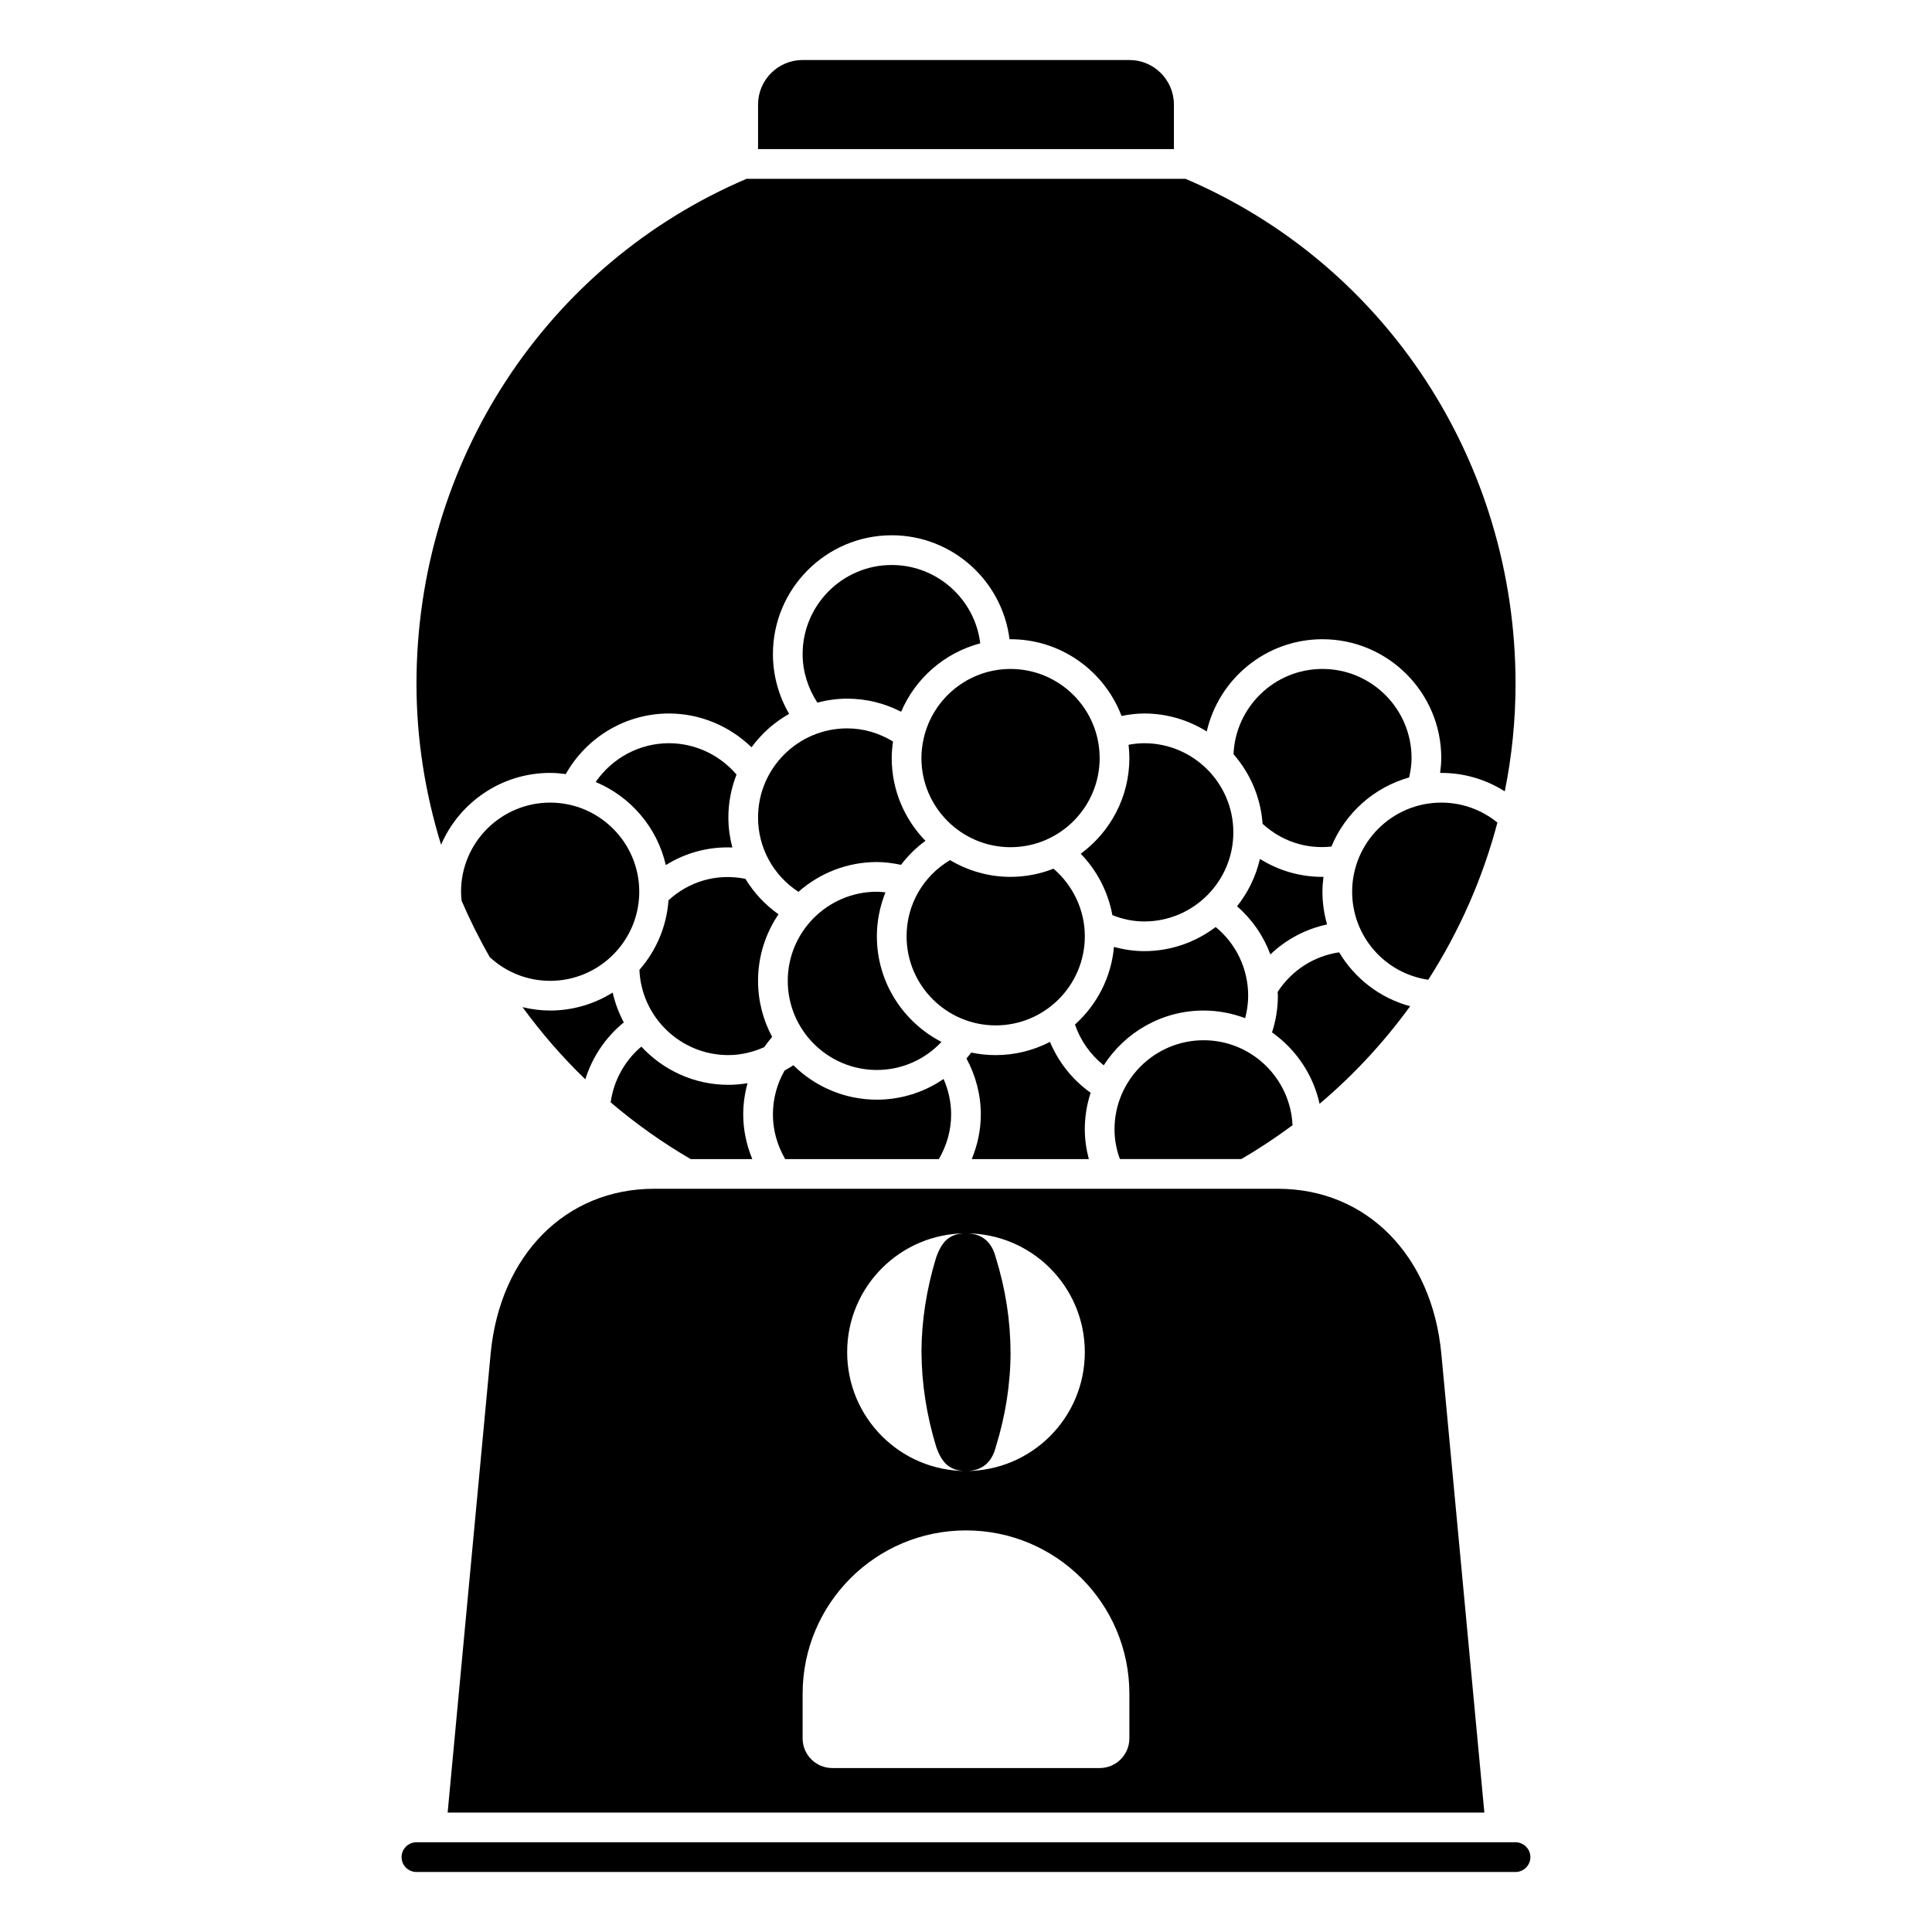
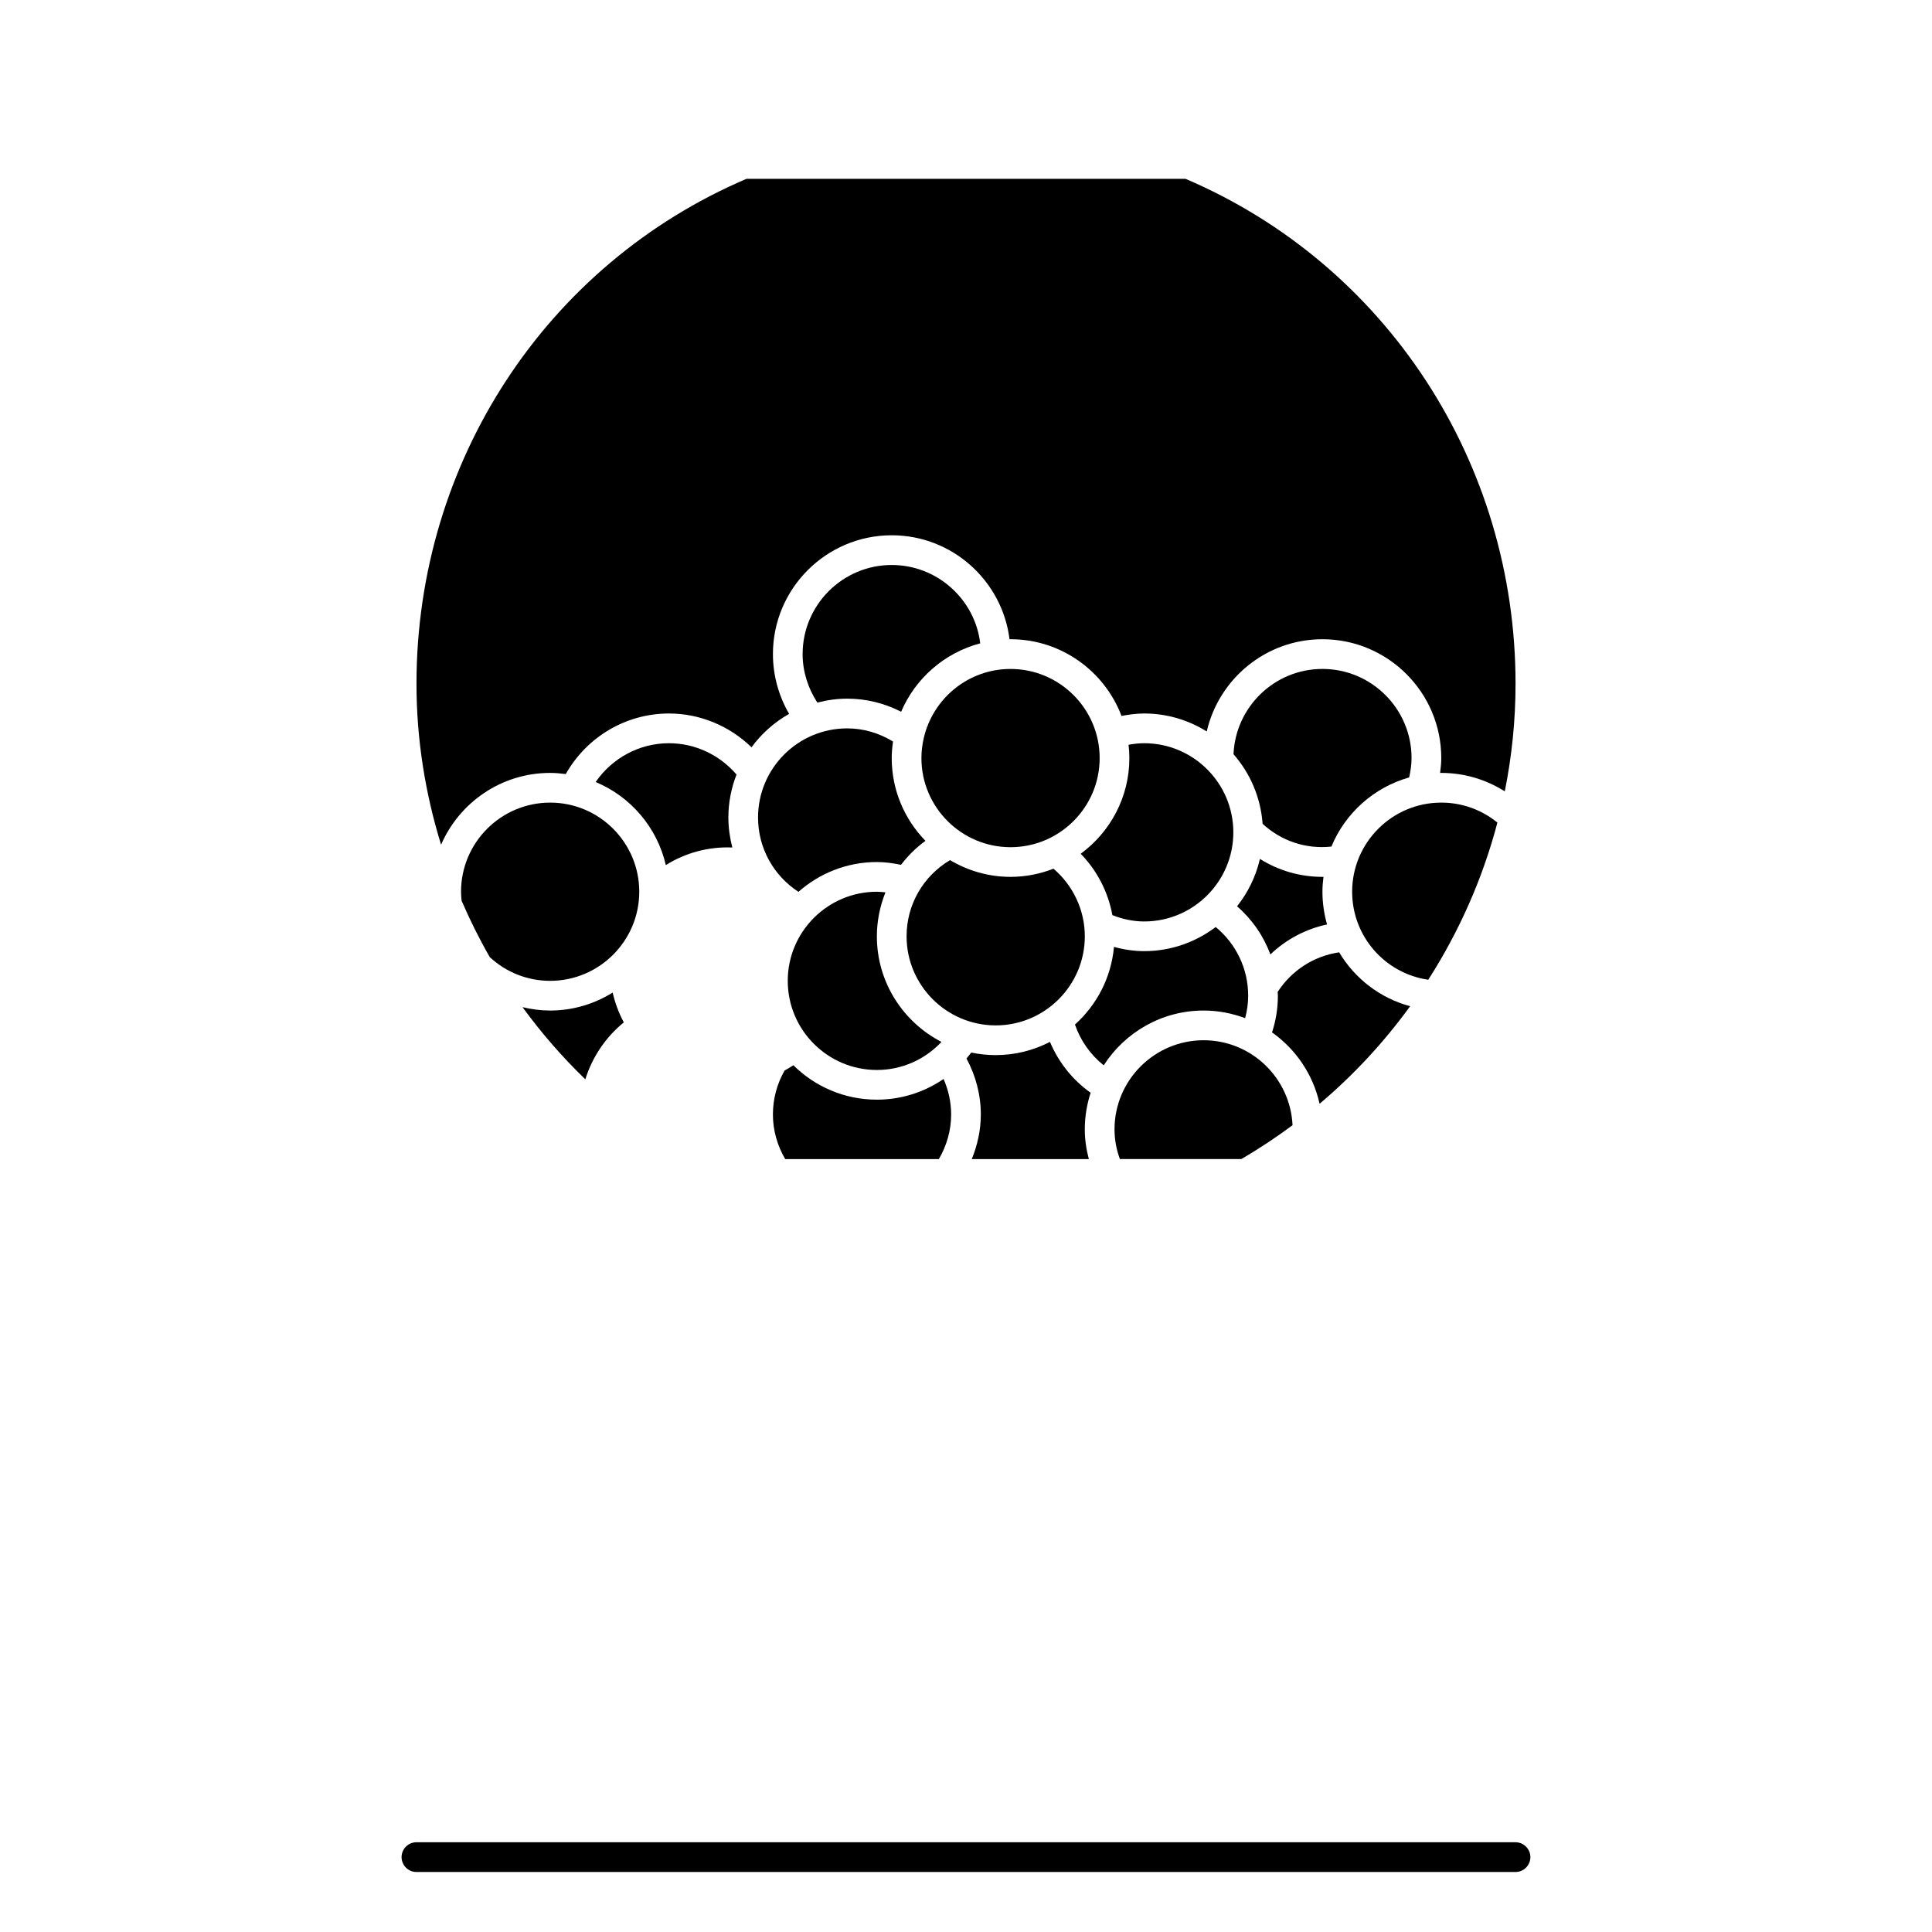
<svg xmlns="http://www.w3.org/2000/svg" fill="#000000" width="800px" height="800px" version="1.1" viewBox="144 144 512 512">
  <g>
    <path d="m348.83 439.36c0 4.188 1.16 8.215 3.254 11.809h40.723c2.094-3.594 3.254-7.621 3.254-11.809 0-3.277-0.711-6.465-2.004-9.418-5.129 3.5-11.227 5.481-17.676 5.481-8.621 0-16.438-3.488-22.129-9.121-0.754 0.496-1.531 0.957-2.32 1.387-2.019 3.516-3.102 7.5-3.102 11.672z" />
    <path d="m517.44 350.03c0.379-1.691 0.637-3.406 0.637-5.137 0-13.023-10.594-23.617-23.617-23.617-12.68 0-23.027 10.047-23.566 22.598 4.387 5.012 7.203 11.406 7.707 18.449 4.934 4.512 11.383 6.758 18.234 6.027 3.664-8.871 11.262-15.691 20.605-18.32z" />
    <path d="m376.38 380.32c-13.023 0-23.617 10.594-23.617 23.617s10.594 23.617 23.617 23.617c6.594 0 12.703-2.738 17.117-7.438-10.152-5.242-17.117-15.809-17.117-27.992 0-4.09 0.832-8.004 2.273-11.641-0.758-0.066-1.512-0.164-2.273-0.164z" />
    <path d="m422.25 420.11c-4.32 2.227-9.199 3.504-14.383 3.504-2.219 0-4.387-0.234-6.481-0.676-0.406 0.539-0.824 1.062-1.258 1.57 2.453 4.559 3.801 9.617 3.801 14.852 0 4.102-0.875 8.074-2.398 11.809h31.023c-0.688-2.574-1.07-5.199-1.07-7.875 0-3.387 0.551-6.644 1.547-9.703-4.789-3.387-8.504-8.078-10.781-13.48z" />
    <path d="m517.7 410.66c-8.004-2.156-14.691-7.363-18.809-14.285-6.684 0.98-12.586 4.773-16.305 10.504 0.016 0.336 0.066 0.656 0.066 0.992 0 3.32-0.523 6.578-1.551 9.723 6.293 4.453 10.887 11.145 12.602 18.918 9.074-7.664 17.105-16.355 23.996-25.852z" />
    <path d="m466.17 389.67c-5.281 3.988-11.828 6.391-18.941 6.391-2.707 0-5.383-0.406-8.016-1.125-0.723 8.152-4.578 15.398-10.336 20.578 1.461 4.273 4.121 8.016 7.617 10.809 5.606-8.719 15.367-14.52 26.48-14.52 3.871 0 7.574 0.734 11.004 2.023 0.512-1.941 0.801-3.934 0.801-5.957 0-7.117-3.18-13.734-8.609-18.199z" />
-     <path d="m455.1 171.71c0-6.512-5.297-11.809-11.809-11.809h-86.59c-6.512 0-11.809 5.297-11.809 11.809v11.809h110.21z" />
    <path d="m289.79 348.83c1.406 0 2.781 0.125 4.141 0.305 5.547-9.82 15.926-16.051 27.348-16.051 8.23 0 16.051 3.297 21.879 8.953 2.656-3.609 6.047-6.644 9.969-8.852-2.785-4.785-4.293-10.262-4.293-15.844 0-17.363 14.125-31.488 31.488-31.488 16.031 0 29.277 12.051 31.215 27.562 0.09 0 0.18-0.012 0.27-0.012 13.43 0 24.895 8.469 29.41 20.332 1.988-0.387 3.996-0.652 6.016-0.652 6.082 0 11.75 1.762 16.566 4.762 3.211-13.977 15.73-24.441 30.664-24.441 17.363 0 31.488 14.125 31.488 31.488 0 1.324-0.141 2.641-0.309 3.953 0.105 0 0.207-0.016 0.309-0.016 6.043 0 11.832 1.719 16.828 4.891 1.875-9.297 2.856-18.836 2.856-28.508 0-58.699-34.312-111.13-87.457-133.82h-116.35c-53.145 22.695-87.457 75.125-87.457 133.82 0 14.648 2.301 28.988 6.519 42.648 4.836-11.184 15.965-19.031 28.902-19.031z" />
    <path d="m494.46 376.38c-5.961 0-11.641-1.676-16.57-4.754-1.074 4.66-3.172 8.926-6.062 12.547 4.008 3.484 7.023 7.867 8.836 12.762 4.168-3.984 9.344-6.731 15.02-7.949-0.785-2.762-1.223-5.664-1.223-8.668 0-1.344 0.109-2.652 0.277-3.949-0.09 0-0.184 0.012-0.277 0.012z" />
    <path d="m430.4 370.25c4.348 4.484 7.269 10.145 8.391 16.27 2.754 1.094 5.586 1.676 8.438 1.676 13.023 0 23.617-10.594 23.617-23.617 0-13.023-10.594-23.617-23.617-23.617-1.391 0-2.769 0.152-4.148 0.406 0.129 1.16 0.211 2.336 0.211 3.531 0 10.402-5.09 19.617-12.891 25.352z" />
    <path d="m439.36 443.29c0 2.684 0.484 5.32 1.422 7.871h32.176c4.727-2.746 9.246-5.754 13.578-8.969-0.582-12.512-10.91-22.516-23.559-22.516-13.027 0-23.617 10.59-23.617 23.613z" />
    <path d="m344.89 360.64c0 8.055 4.055 15.367 10.703 19.707 5.551-4.898 12.812-7.898 20.785-7.898 2.16 0 4.293 0.301 6.398 0.738 1.824-2.402 3.988-4.543 6.477-6.359-5.523-5.676-8.938-13.406-8.938-21.93 0-1.496 0.141-2.953 0.344-4.394-3.688-2.238-7.82-3.477-12.152-3.477-13.027 0-23.617 10.59-23.617 23.613z" />
    <path d="m266.18 380.32c0 0.73 0.055 1.52 0.152 2.391 2.211 5.121 4.695 10.121 7.473 14.949 4.379 4.043 10.023 6.273 15.988 6.273 13.023 0 23.617-10.594 23.617-23.617 0-13.023-10.594-23.617-23.617-23.617-13.023 0.004-23.613 10.594-23.613 23.621z" />
    <path d="m321.28 340.96c-7.859 0-15.066 3.949-19.422 10.285 9.273 3.863 16.297 12.039 18.59 22.012 5.227-3.269 11.305-4.918 17.625-4.664-0.66-2.559-1.047-5.219-1.047-7.953 0-4.016 0.785-7.844 2.16-11.379-4.473-5.219-11.004-8.301-17.906-8.301z" />
    <path d="m525.95 356.7c-13.023 0-23.617 10.594-23.617 23.617 0 11.824 8.691 21.66 20.168 23.328 8.211-12.812 14.434-26.848 18.324-41.652-4.195-3.426-9.398-5.293-14.875-5.293z" />
    <path d="m306.36 407.04c-4.816 3-10.484 4.762-16.566 4.762-2.496 0-4.941-0.328-7.316-0.891 4.973 6.816 10.523 13.223 16.641 19.121 1.832-5.891 5.371-11.156 10.199-15.09-1.324-2.453-2.312-5.109-2.957-7.902z" />
    <path d="m380.32 293.73c-13.023 0-23.617 10.594-23.617 23.617 0 4.586 1.418 9.035 3.906 12.852 2.527-0.66 5.164-1.047 7.902-1.047 5.035 0 9.887 1.203 14.301 3.477 3.766-8.867 11.5-15.633 20.957-18.137-1.379-11.625-11.359-20.762-23.449-20.762z" />
    <path d="m411.8 321.28c-11.18 0-20.547 7.812-22.98 18.262-0.004 0.012-0.004 0.02-0.008 0.031-0.395 1.715-0.625 3.488-0.625 5.324 0 13.023 10.594 23.617 23.617 23.617 13.023 0 23.617-10.594 23.617-23.617-0.004-13.023-10.594-23.617-23.621-23.617z" />
-     <path d="m321.16 382.58c-0.504 7.039-3.32 13.43-7.707 18.441 0.52 12.523 10.875 22.59 23.566 22.59 3.297 0 6.512-0.777 9.496-2.098 0.652-0.941 1.355-1.852 2.113-2.723-2.379-4.43-3.738-9.484-3.738-14.859 0-6.535 2.004-12.605 5.422-17.641-3.586-2.531-6.555-5.731-8.766-9.391-7.609-1.531-14.938 0.691-20.387 5.68z" />
    <path d="m431.49 392.12c0-6.898-3.082-13.434-8.301-17.906-3.535 1.379-7.367 2.164-11.383 2.164-5.859 0-11.336-1.641-16.039-4.441-7.129 4.262-11.512 11.789-11.512 20.184 0 13.023 10.594 23.617 23.617 23.617 13.023 0 23.617-10.59 23.617-23.617z" />
-     <path d="m343.36 451.17c-1.523-3.738-2.398-7.707-2.398-11.809 0-2.856 0.414-5.633 1.141-8.301-1.672 0.27-3.367 0.43-5.074 0.43-9.117 0-17.316-3.918-23.07-10.129-4.43 3.75-7.324 9.008-8.129 14.773 6.559 5.582 13.633 10.633 21.215 15.039h16.316z" />
-     <path d="m537.37 624.35-11.406-121.65c-2.484-26.117-19.891-43.664-43.309-43.664h-165.31c-23.418 0-40.824 17.547-43.316 43.672l-11.398 121.64zm-137.37-153.5c17.391 0 31.488 14.098 31.488 31.488 0 17.387-14.086 31.48-31.473 31.488 4.465-0.004 6.856-2.484 7.859-6.297 2.617-8.406 3.922-16.82 3.934-25.191h-0.016c-0.012-8.367-1.316-16.781-3.934-25.191-1.004-3.812-3.406-6.297-7.871-6.297-4.469 0-6.402 2.281-7.871 6.297-2.602 8.516-3.887 16.926-3.922 25.191h0.016c0.035 8.262 1.32 16.672 3.922 25.191 1.465 4.012 3.406 6.297 7.867 6.297h-0.004c-17.391 0-31.488-14.098-31.488-31.488 0-17.391 14.102-31.488 31.492-31.488zm-43.297 122.02c0-23.91 19.387-43.297 43.297-43.297s43.297 19.387 43.297 43.297v11.809c0 4.348-3.523 7.871-7.871 7.871h-70.852c-4.348 0-7.871-3.523-7.871-7.871z" />
+     <path d="m343.36 451.17h16.316z" />
    <path d="m545.63 632.22h-291.27c-2.172 0-3.938 1.766-3.938 3.938 0 2.168 1.762 3.938 3.938 3.938h291.27c2.172 0 3.938-1.766 3.938-3.938-0.004-2.168-1.766-3.938-3.938-3.938z" />
  </g>
</svg>